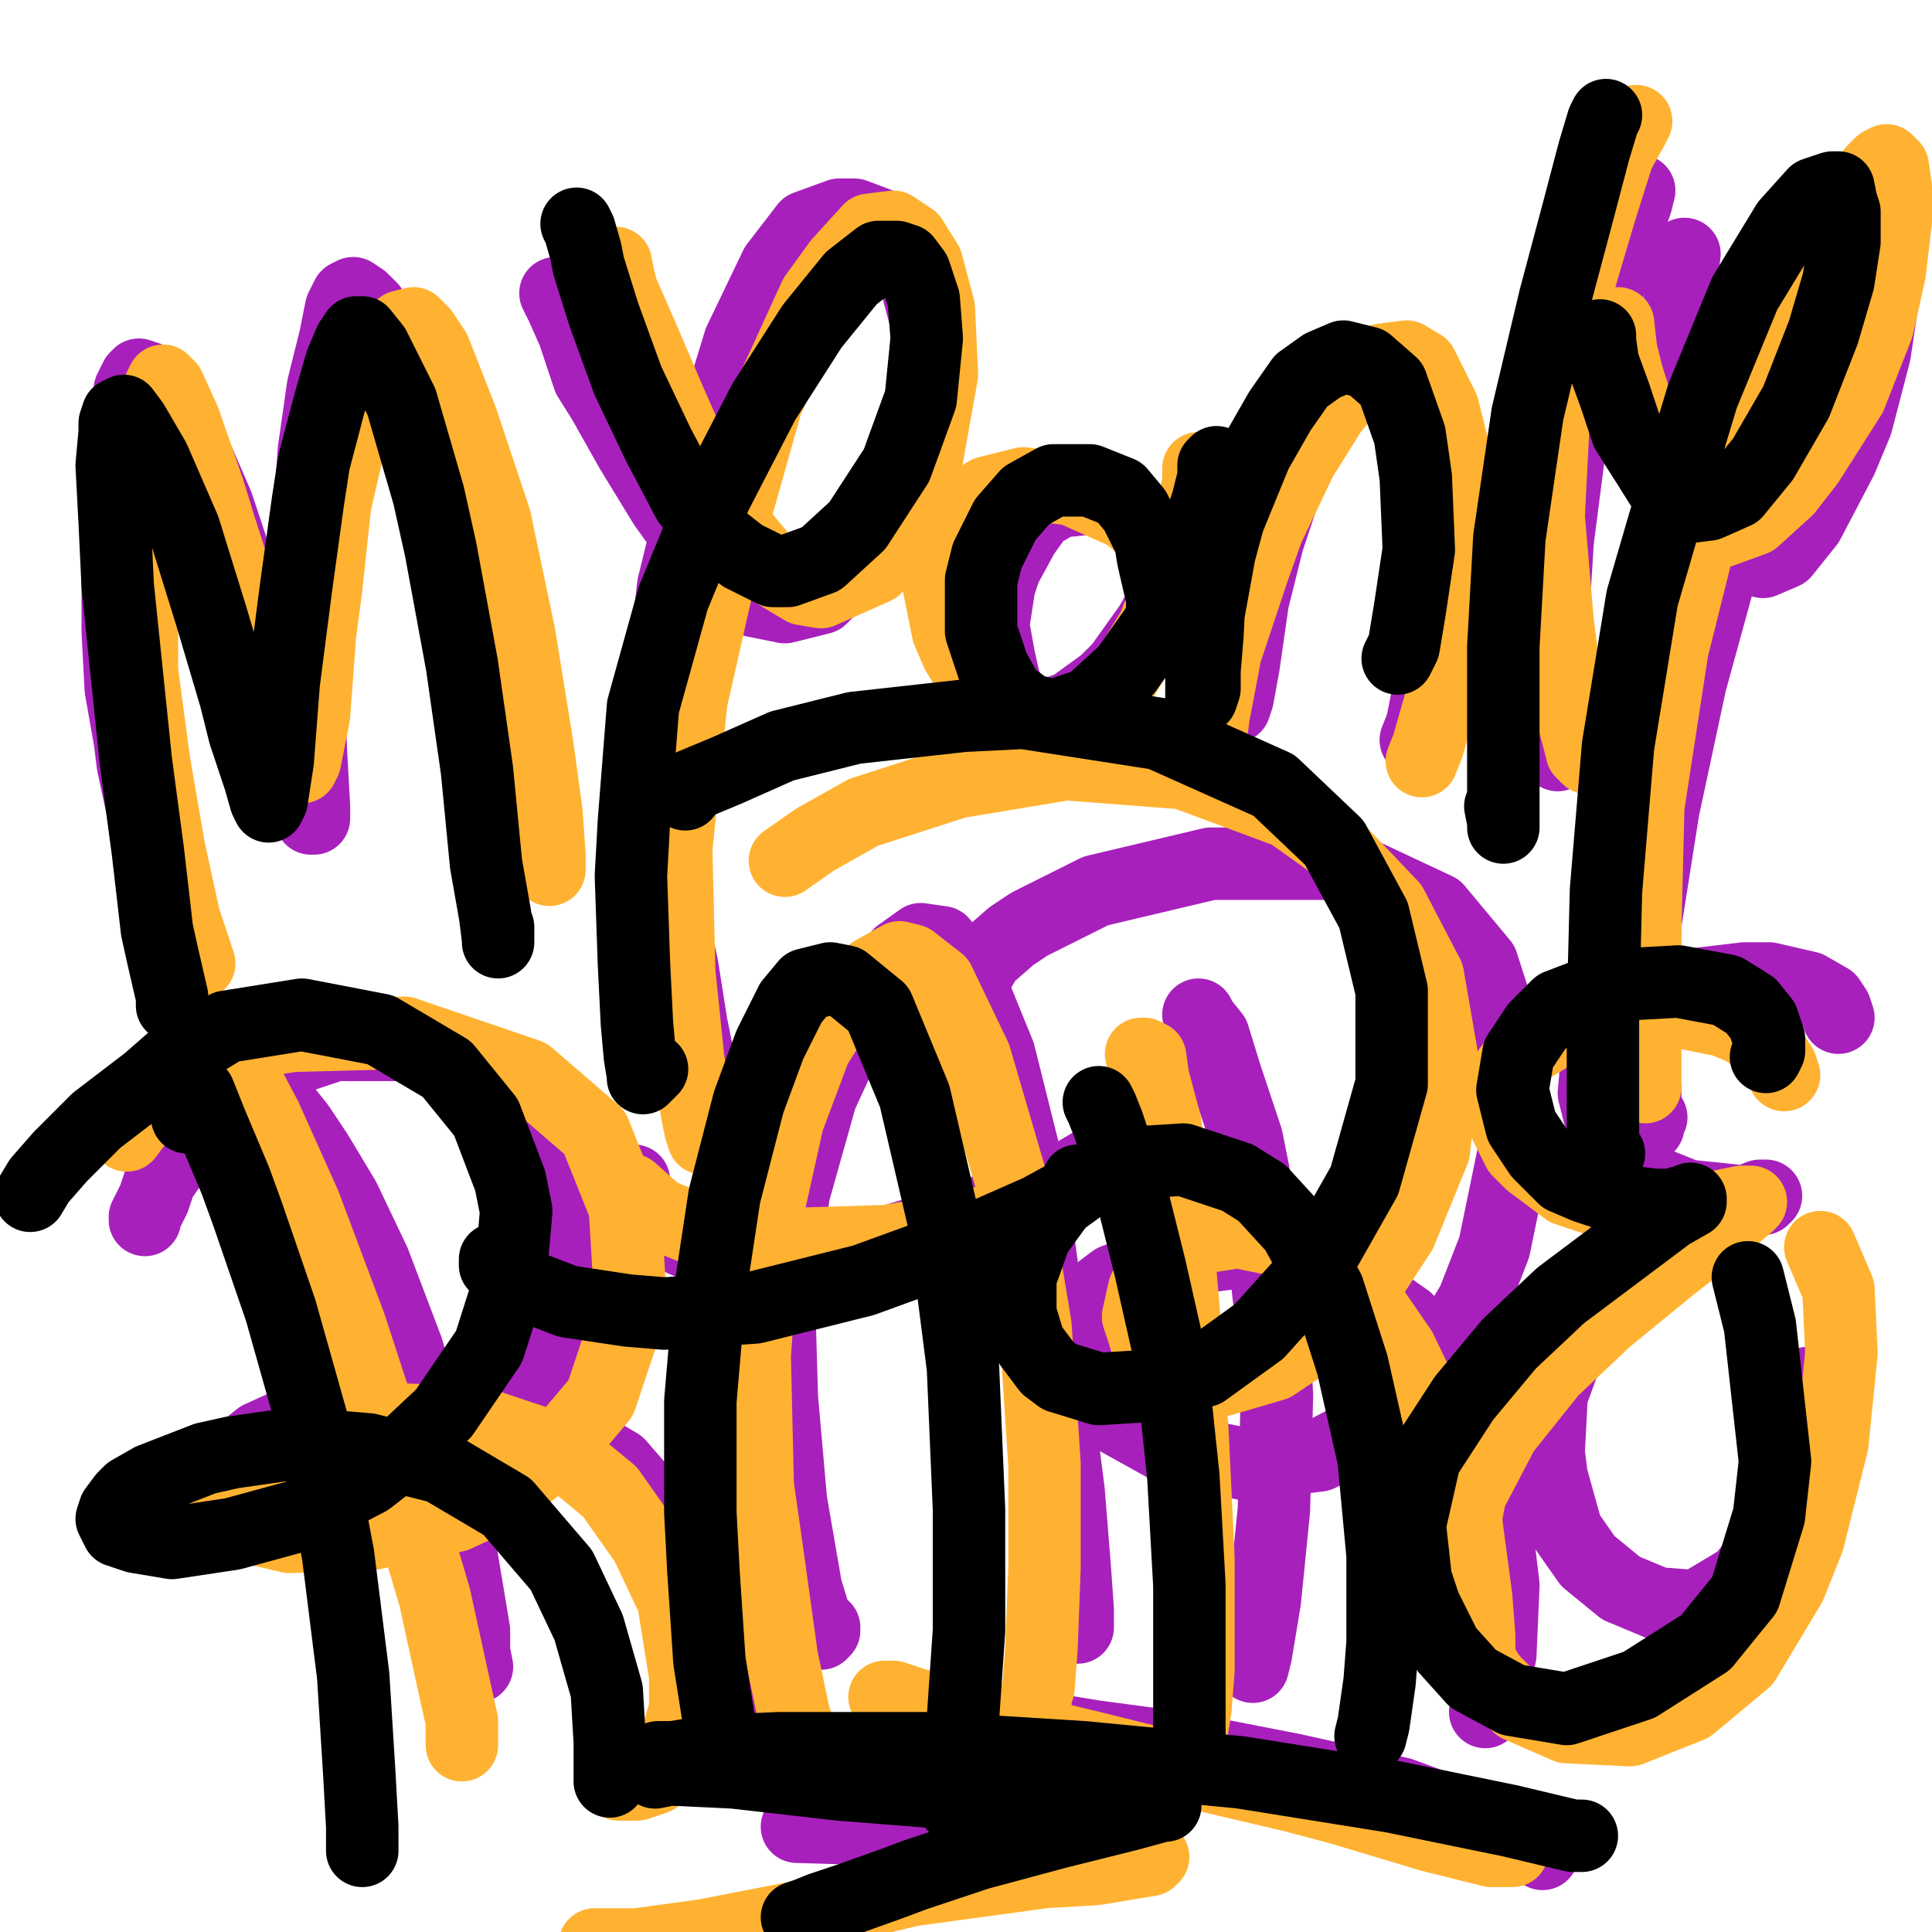
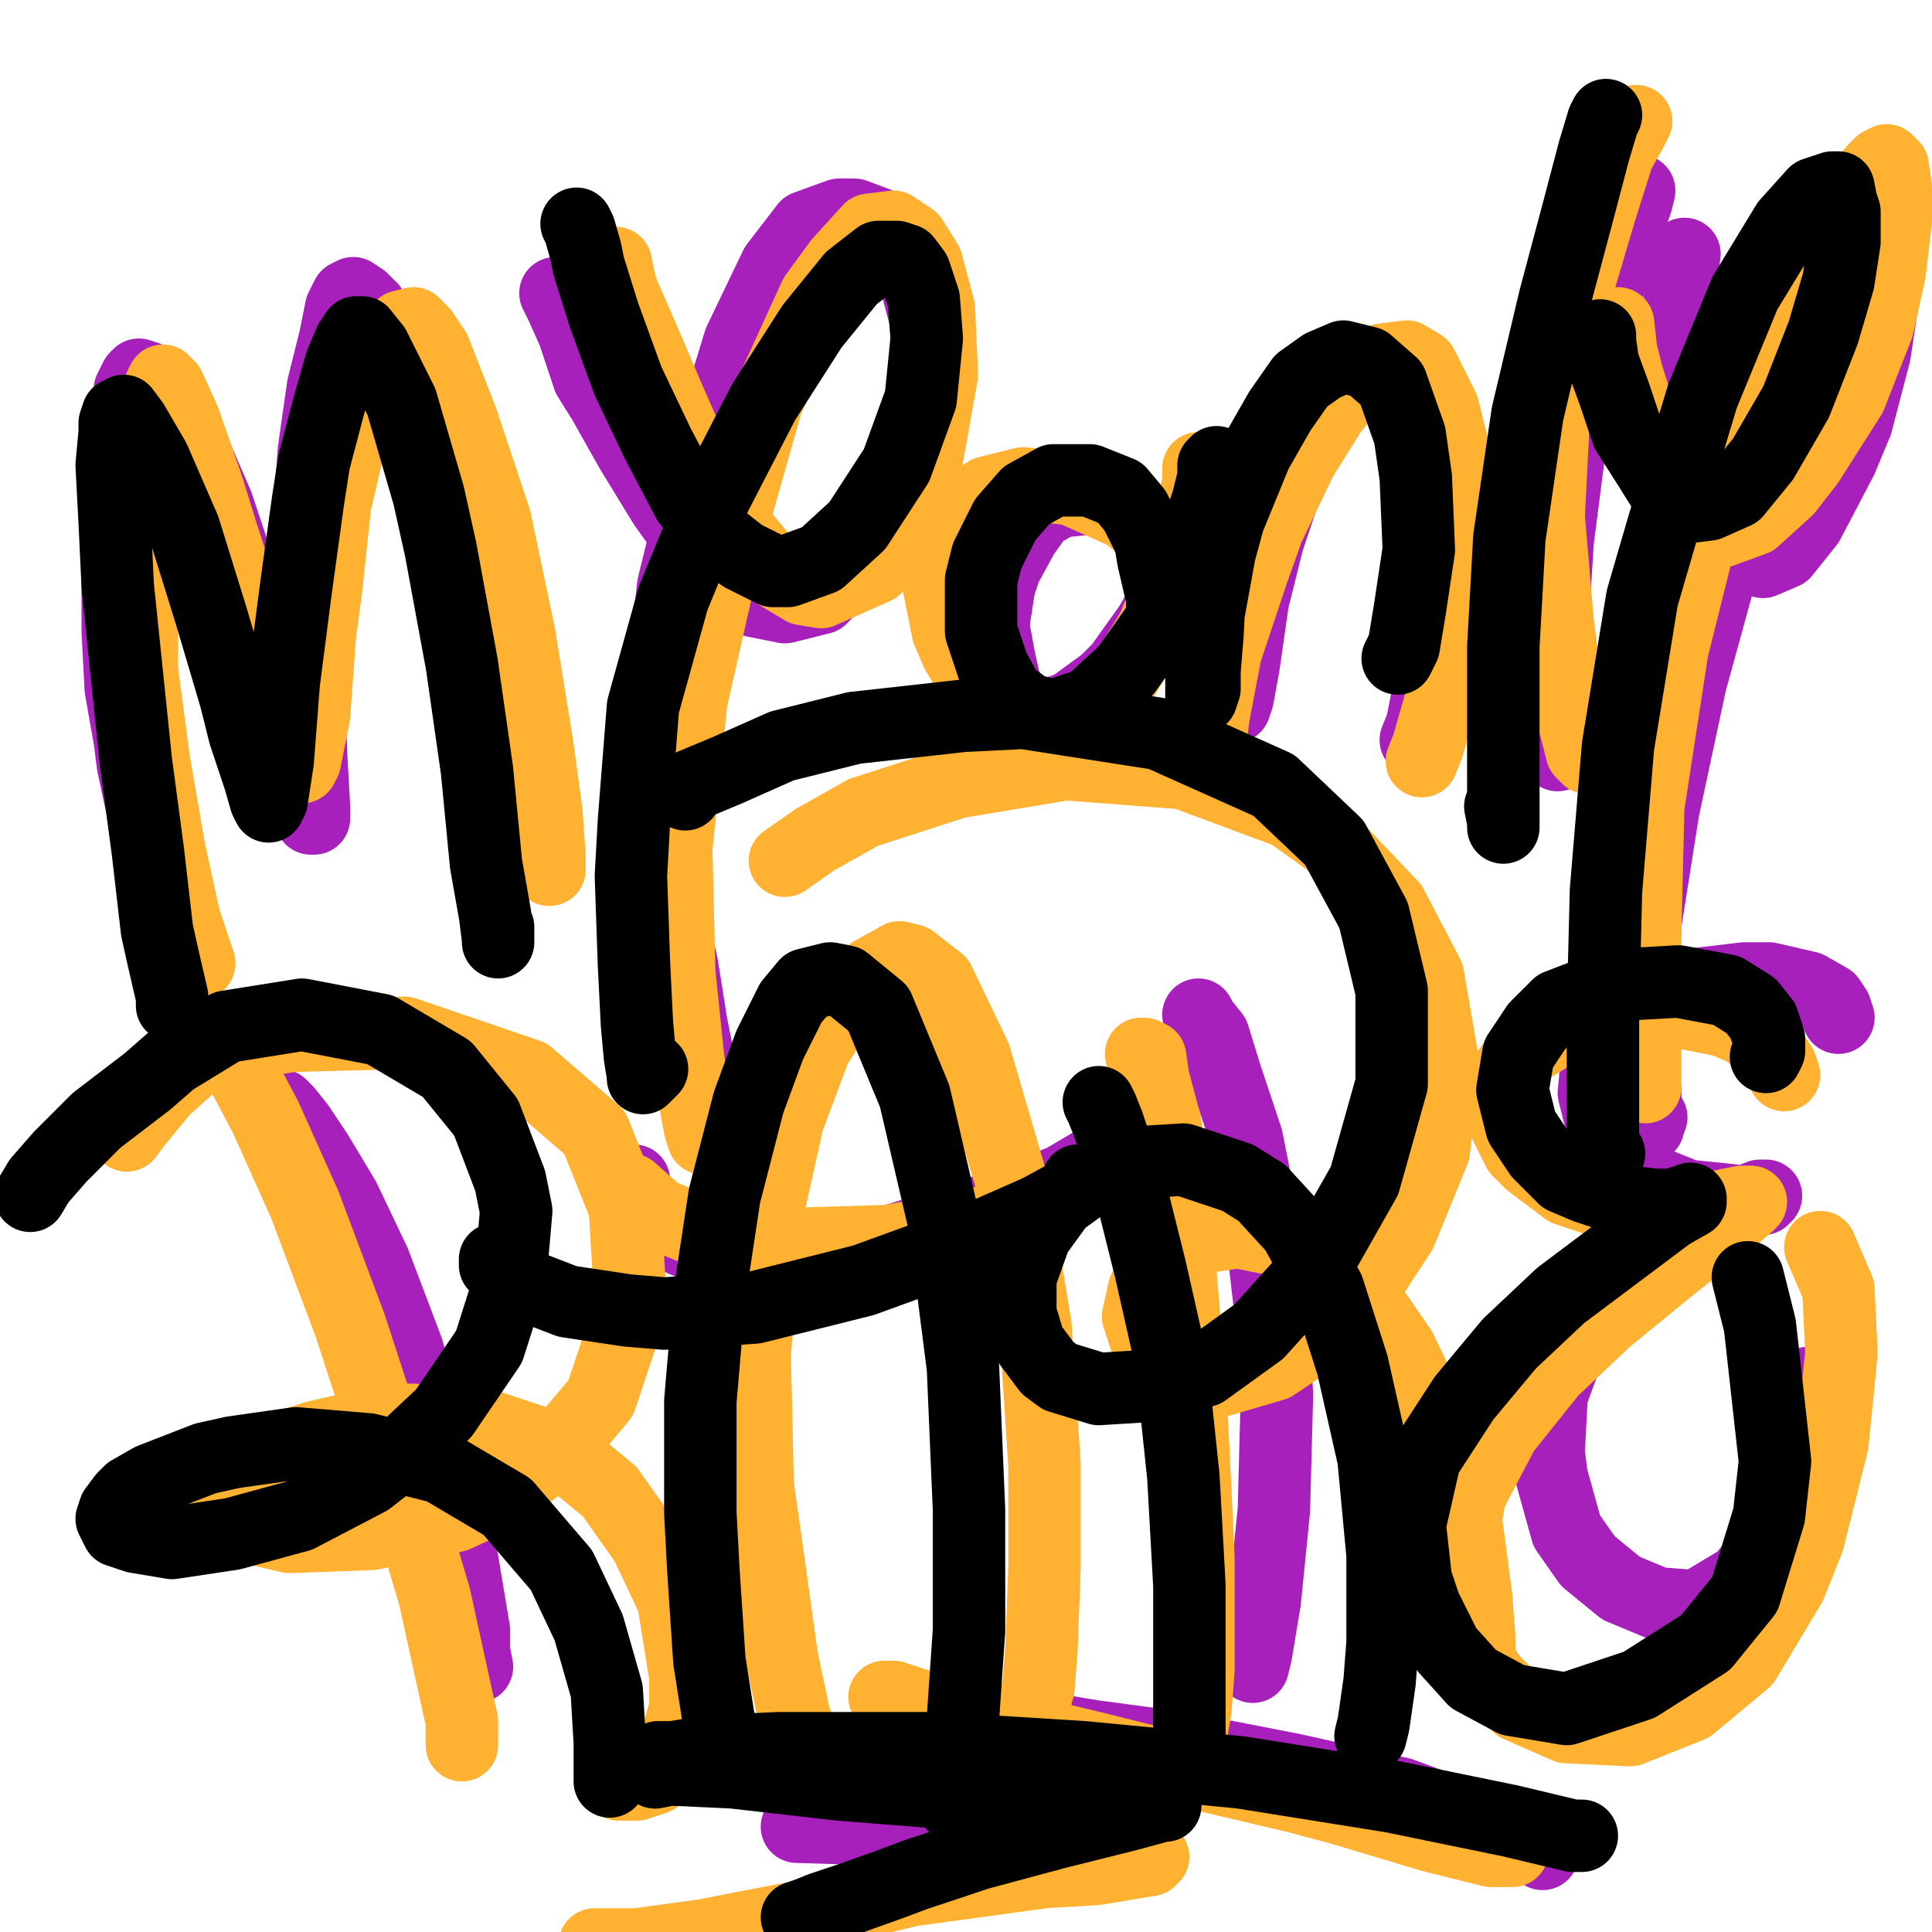
<svg xmlns="http://www.w3.org/2000/svg" width="640px" height="640px" version="1.1">
  <polyline points="53,282.125 53,282.125 53,282.125 53,282.125 53,282.125 52,281.125 50,276.125 47,267.125 44,253.125 43,245.125 40,228.125 39,209.125 39,189.125 40,170.125 41,152.125 42,140.125 43,132.125 43,129.125 45,125.125 46,124.125 49,125.125 54,130.125 62,144.125 72,167.125 81,194.125 89,220.125 93,231.125 98,251.125 101,262.125 102,268.125 103,271.125 104,271.125 104,267.125 103,249.125 102,222.125 102,205.125 102,176.125 104,149.125 107,128.125 111,112.125 113,102.125 115,98.125 117,97.125 120,99.125 123,102.125 132,119.125 142,144.125 150,177.125 157,210.125 162,238.125 165,258.125 167,270.125 168,273.125 168,278.125 168,280.125 168,279.125 168,274.125 " fill="none" stroke="#a720bc" stroke-width="24px" stroke-linecap="round" stroke-linejoin="round" />
  <polyline points="184,97.125 184,97.125 186,101.125 190,110.125 195,125.125 200,133.125 209,149.125 220,167.125 230,181.125 239,192.125 250,199.125 260,201.125 272,198.125 283,187.125 290,178.125 302,153.125 307,129.125 307,107.125 303,92.125 297,81.125 291,74.125 283,71.125 278,71.125 267,75.125 257,88.125 245,113.125 234,149.125 223,194.125 218,239.125 219,276.125 223,306.125 226,320.125 229,339.125 231,349.125 232,353.125 232,354.125 233,353.125 " fill="none" stroke="#a720bc" stroke-width="24px" stroke-linecap="round" stroke-linejoin="round" />
  <polyline points="395,201.125 395,201.125 394,196.125 391,189.125 387,181.125 382,175.125 379,172.125 371,168.125 361,165.125 351,166.125 344,170.125 339,177.125 333,188.125 331,194.125 329,207.125 331,218.125 333,227.125 337,233.125 341,236.125 347,237.125 355,234.125 366,226.125 371,221.125 381,207.125 389,193.125 395,176.125 397,170.125 397,168.125 397,167.125 398,167.125 398,168.125 400,176.125 402,189.125 405,206.125 407,219.125 408,224.125 409,230.125 409,233.125 409,234.125 410,231.125 412,220.125 415,199.125 420,179.125 427,158.125 434,143.125 437,137.125 443,130.125 450,125.125 456,123.125 462,125.125 467,133.125 473,150.125 476,175.125 476,189.125 475,214.125 473,230.125 471,240.125 469,245.125 469,245.125 " fill="none" stroke="#a720bc" stroke-width="24px" stroke-linecap="round" stroke-linejoin="round" />
  <polyline points="543,63.125 543,63.125 543,63.125 542,67.125 538,78.125 533,94.125 527,119.125 520,148.125 516,179.125 515,195.125 515,220.125 515,237.125 516,247.125 516,250.125 516,250.125 517,249.125 " fill="none" stroke="#a720bc" stroke-width="24px" stroke-linecap="round" stroke-linejoin="round" />
  <polyline points="558,84.125 558,84.125 558,84.125 557,91.125 556,104.125 557,123.125 561,143.125 563,153.125 568,170.125 573,179.125 578,184.125 584,186.125 591,183.125 599,173.125 610,152.125 615,140.125 621,117.125 624,97.125 625,84.125 625,76.125 624,73.125 623,73.125 620,75.125 613,85.125 608,94.125 596,120.125 583,152.125 571,186.125 560,226.125 551,268.125 545,306.125 544,337.125 544,347.125 545,361.125 545,368.125 546,371.125 546,373.125 546,372.125 547,370.125 " fill="none" stroke="#a720bc" stroke-width="24px" stroke-linecap="round" stroke-linejoin="round" />
  <polyline points="158,552.125 158,552.125 158,552.125 157,547.125 157,540.125 153,516.125 145,483.125 135,447.125 124,418.125 114,397.125 105,382.125 99,373.125 95,368.125 94,367.125 93,366.125 93,366.125 " fill="none" stroke="#a720bc" stroke-width="24px" stroke-linecap="round" stroke-linejoin="round" />
-   <polyline points="244,571.125 244,571.125 244,571.125 243,565.125 242,555.125 237,537.125 229,518.125 218,500.125 205,485.125 183,472.125 153,465.125 138,464.125 113,466.125 97,471.125 86,476.125 81,480.125 78,483.125 76,486.125 77,489.125 78,489.125 84,492.125 99,494.125 121,492.125 143,482.125 163,470.125 177,455.125 189,434.125 194,409.125 194,397.125 187,375.125 174,359.125 144,346.125 111,346.125 87,354.125 73,365.125 62,378.125 53,391.125 51,397.125 48,403.125 48,404.125 " fill="none" stroke="#a720bc" stroke-width="24px" stroke-linecap="round" stroke-linejoin="round" />
-   <polyline points="273,539.125 273,539.125 273,539.125 273,540.125 272,541.125 271,539.125 267,526.125 262,497.125 259,463.125 258,429.125 263,395.125 272,363.125 278,350.125 289,328.125 298,316.125 305,311.125 312,312.125 320,322.125 331,349.125 341,389.125 347,433.125 349,455.125 354,494.125 356,519.125 357,533.125 357,538.125 357,539.125 356,536.125 355,532.125 " fill="none" stroke="#a720bc" stroke-width="24px" stroke-linecap="round" stroke-linejoin="round" />
  <polyline points="382,370.125 381,371.125 374,378.125 352,391.125 318,404.125 282,415.125 254,417.125 244,416.125 229,412.125 220,408.125 214,403.125 211,398.125 209,393.125 210,391.125 " fill="none" stroke="#a720bc" stroke-width="24px" stroke-linecap="round" stroke-linejoin="round" />
  <polyline points="415,552.125 415,552.125 415,552.125 416,548.125 419,530.125 422,500.125 423,462.125 422,444.125 416,392.125 413,377.125 406,356.125 402,343.125 398,338.125 397,336.125 397,336.125 397,336.125 " fill="none" stroke="#a720bc" stroke-width="24px" stroke-linecap="round" stroke-linejoin="round" />
-   <polyline points="492,567.125 492,567.125 492,567.125 494,561.125 497,548.125 498,525.125 495,500.125 490,476.125 479,453.125 466,437.125 456,430.125 434,418.125 408,415.125 385,418.125 369,424.125 361,430.125 357,437.125 355,445.125 358,456.125 361,461.125 370,470.125 388,480.125 413,485.125 437,482.125 456,472.125 472,458.125 488,431.125 495,413.125 502,379.125 500,347.125 491,319.125 476,301.125 444,286.125 401,286.125 363,295.125 341,306.125 335,310.125 327,317.125 324,322.125 " fill="none" stroke="#a720bc" stroke-width="24px" stroke-linecap="round" stroke-linejoin="round" />
  <polyline points="609,337.125 609,337.125 609,337.125 609,337.125 608,334.125 606,331.125 599,327.125 586,324.125 578,324.125 561,326.125 548,330.125 540,335.125 533,342.125 529,351.125 528,362.125 531,374.125 534,379.125 540,386.125 549,392.125 559,396.125 569,397.125 578,398.125 582,397.125 584,397.125 585,396.125 585,396.125 583,396.125 573,400.125 558,407.125 544,417.125 532,428.125 521,443.125 514,462.125 513,481.125 514,489.125 519,507.125 526,517.125 537,526.125 549,531.125 562,532.125 577,523.125 588,509.125 598,483.125 599,458.125 " fill="none" stroke="#a720bc" stroke-width="24px" stroke-linecap="round" stroke-linejoin="round" />
  <polyline points="511,614.125 511,614.125 511,614.125 511,614.125 511,614.125 509,613.125 494,605.125 464,594.125 428,586.125 392,579.125 362,575.125 350,573.125 333,571.125 323,570.125 319,570.125 317,569.125 317,570.125 321,572.125 333,578.125 344,584.125 349,587.125 354,591.125 356,593.125 354,596.125 333,603.125 297,606.125 264,605.125 " fill="none" stroke="#a720bc" stroke-width="24px" stroke-linecap="round" stroke-linejoin="round" />
  <polyline points="66,319.125 66,319.125 66,319.125 65,316.125 61,304.125 56,281.125 51,252.125 47,222.125 47,193.125 47,181.125 48,157.125 51,141.125 52,132.125 53,128.125 54,126.125 56,128.125 61,139.125 69,162.125 73,175.125 83,206.125 91,229.125 97,245.125 100,252.125 100,254.125 101,252.125 104,237.125 106,210.125 108,195.125 111,167.125 117,141.125 124,123.125 130,112.125 133,108.125 137,107.125 140,110.125 144,116.125 153,139.125 164,172.125 172,210.125 178,247.125 181,269.125 182,283.125 182,287.125 182,288.125 " fill="none" stroke="#ffb231" stroke-width="24px" stroke-linecap="round" stroke-linejoin="round" />
  <polyline points="204,87.125 204,87.125 205,92.125 206,96.125 213,112.125 222,133.125 233,158.125 246,177.125 256,189.125 266,195.125 272,196.125 290,188.125 296,179.125 307,152.125 312,124.125 311,102.125 307,87.125 302,79.125 296,75.125 288,76.125 278,87.125 270,98.125 254,133.125 241,179.125 229,232.125 224,281.125 225,322.125 228,351.125 231,369.125 232,374.125 233,377.125 235,377.125 237,376.125 " fill="none" stroke="#ffb231" stroke-width="24px" stroke-linecap="round" stroke-linejoin="round" />
  <polyline points="392,189.125 387,183.125 384,179.125 373,170.125 355,162.125 339,160.125 327,163.125 319,168.125 313,179.125 311,194.125 314,209.125 317,216.125 323,226.125 332,234.125 341,239.125 351,241.125 362,236.125 371,226.125 382,208.125 386,198.125 392,181.125 395,168.125 397,160.125 397,156.125 397,155.125 398,156.125 398,164.125 397,184.125 397,197.125 398,220.125 399,235.125 400,243.125 401,246.125 401,245.125 402,237.125 406,216.125 415,189.125 420,175.125 431,152.125 441,136.125 450,125.125 458,119.125 466,118.125 471,121.125 478,135.125 481,147.125 483,179.125 481,211.125 477,233.125 473,247.125 471,252.125 " fill="none" stroke="#ffb231" stroke-width="24px" stroke-linecap="round" stroke-linejoin="round" />
  <polyline points="542,40.125 542,40.125 542,40.125 541,42.125 536,51.125 530,70.125 522,97.125 515,132.125 513,171.125 516,206.125 519,230.125 523,245.125 524,249.125 526,251.125 528,250.125 " fill="none" stroke="#ffb231" stroke-width="24px" stroke-linecap="round" stroke-linejoin="round" />
  <polyline points="536,107.125 537,116.125 539,124.125 544,140.125 551,155.125 557,167.125 562,173.125 570,176.125 581,172.125 592,162.125 599,153.125 613,131.125 622,108.125 626,90.125 628,73.125 628,62.125 627,55.125 625,53.125 623,54.125 621,56.125 611,68.125 597,92.125 580,126.125 566,167.125 554,215.125 546,267.125 545,308.125 545,325.125 545,345.125 545,356.125 545,360.125 545,360.125 " fill="none" stroke="#ffb231" stroke-width="24px" stroke-linecap="round" stroke-linejoin="round" />
  <polyline points="153,578.125 153,578.125 153,570.125 151,561.125 144,529.125 131,485.125 116,439.125 101,399.125 88,370.125 79,353.125 74,344.125 72,342.125 69,339.125 68,339.125 66,341.125 64,348.125 " fill="none" stroke="#ffb231" stroke-width="24px" stroke-linecap="round" stroke-linejoin="round" />
  <polyline points="205,591.125 207,591.125 211,591.125 217,589.125 222,583.125 227,566.125 227,555.125 223,530.125 214,511.125 202,494.125 185,480.125 158,471.125 130,470.125 104,476.125 86,482.125 81,485.125 73,489.125 70,492.125 69,496.125 71,500.125 79,505.125 96,509.125 123,508.125 151,502.125 164,496.125 183,482.125 199,463.125 209,433.125 207,400.125 197,375.125 175,356.125 134,342.125 97,343.125 83,345.125 64,352.125 54,361.125 45,372.125 42,376.125 " fill="none" stroke="#ffb231" stroke-width="24px" stroke-linecap="round" stroke-linejoin="round" />
  <polyline points="264,571.125 264,571.125 263,568.125 259,549.125 254,513.125 251,492.125 250,449.125 253,407.125 261,371.125 270,347.125 280,331.125 289,322.125 298,317.125 302,318.125 311,325.125 323,350.125 335,391.125 343,439.125 346,485.125 346,519.125 345,546.125 344,559.125 343,562.125 343,564.125 343,564.125 " fill="none" stroke="#ffb231" stroke-width="24px" stroke-linecap="round" stroke-linejoin="round" />
  <polyline points="339,400.125 337,401.125 322,406.125 294,411.125 262,412.125 235,409.125 218,402.125 209,394.125 " fill="none" stroke="#ffb231" stroke-width="24px" stroke-linecap="round" stroke-linejoin="round" />
  <polyline points="394,578.125 394,578.125 396,566.125 397,553.125 397,516.125 395,474.125 392,433.125 389,398.125 386,372.125 382,357.125 381,350.125 379,349.125 379,349.125 378,349.125 " fill="none" stroke="#ffb231" stroke-width="24px" stroke-linecap="round" stroke-linejoin="round" />
  <polyline points="490,557.125 490,542.125 489,529.125 485,499.125 476,472.125 464,447.125 453,431.125 440,419.125 425,411.125 410,408.125 397,410.125 392,412.125 384,418.125 379,427.125 377,436.125 380,445.125 384,452.125 390,456.125 405,457.125 422,452.125 431,446.125 449,431.125 464,408.125 475,381.125 478,352.125 473,323.125 461,300.125 441,279.125 427,269.125 392,256.125 353,253.125 317,259.125 286,269.125 270,278.125 260,285.125 " fill="none" stroke="#ffb231" stroke-width="24px" stroke-linecap="round" stroke-linejoin="round" />
  <polyline points="591,356.125 591,356.125 590,353.125 586,347.125 578,341.125 571,338.125 551,334.125 532,336.125 515,342.125 505,348.125 500,354.125 497,362.125 498,371.125 503,381.125 507,385.125 519,394.125 537,400.125 551,402.125 563,401.125 572,399.125 577,398.125 579,398.125 580,398.125 579,399.125 572,405.125 554,419.125 532,437.125 514,454.125 498,474.125 487,495.125 485,506.125 484,527.125 487,545.125 494,556.125 503,565.125 519,572.125 540,573.125 560,565.125 578,550.125 593,525.125 599,510.125 607,478.125 610,448.125 609,427.125 603,413.125 " fill="none" stroke="#ffb231" stroke-width="24px" stroke-linecap="round" stroke-linejoin="round" />
  <polyline points="501,613.125 494,613.125 474,608.125 444,599.125 429,595.125 395,587.125 363,579.125 338,573.125 315,568.125 302,564.125 296,562.125 293,562.125 293,562.125 295,564.125 303,570.125 324,582.125 347,596.125 368,608.125 378,613.125 382,615.125 381,616.125 363,619.125 346,620.125 302,626.125 264,635.125 233,641.125 211,644.125 197,644.125 " fill="none" stroke="#ffb231" stroke-width="24px" stroke-linecap="round" stroke-linejoin="round" />
  <polyline points="57,333.125 57,333.125 57,333.125 57,330.125 54,317.125 52,308.125 49,282.125 45,252.125 42,223.125 39,194.125 38,173.125 37,154.125 38,143.125 38,140.125 39,137.125 41,136.125 44,140.125 51,152.125 61,175.125 70,204.125 78,231.125 81,243.125 86,258.125 88,265.125 89,267.125 90,265.125 92,252.125 94,226.125 98,195.125 102,166.125 104,153.125 109,134.125 113,120.125 116,113.125 118,110.125 120,110.125 124,115.125 133,133.125 142,164.125 146,182.125 153,220.125 158,255.125 161,286.125 164,303.125 165,311.125 165,312.125 165,307.125 " fill="none" stroke="#000000" stroke-width="24px" stroke-linecap="round" stroke-linejoin="round" />
  <polyline points="191,74.125 191,74.125 192,76.125 194,83.125 195,88.125 200,104.125 208,126.125 218,147.125 228,166.125 237,177.125 246,184.125 256,189.125 261,189.125 272,185.125 284,174.125 297,154.125 305,132.125 307,112.125 306,99.125 303,90.125 300,86.125 297,85.125 291,85.125 282,92.125 269,108.125 253,133.125 237,164.125 223,198.125 213,234.125 210,272.125 209,290.125 210,319.125 211,339.125 212,350.125 213,356.125 213,357.125 216,354.125 " fill="none" stroke="#000000" stroke-width="24px" stroke-linecap="round" stroke-linejoin="round" />
  <polyline points="384,209.125 385,207.125 385,198.125 382,185.125 381,179.125 376,169.125 371,163.125 361,159.125 349,159.125 340,164.125 333,172.125 327,184.125 325,192.125 325,209.125 329,221.125 334,230.125 341,235.125 349,237.125 361,233.125 373,222.125 385,205.125 393,185.125 396,178.125 400,166.125 402,158.125 402,154.125 403,153.125 402,160.125 402,169.125 401,189.125 400,210.125 399,222.125 399,228.125 398,231.125 398,231.125 398,223.125 400,205.125 404,183.125 407,172.125 416,150.125 424,136.125 431,126.125 438,121.125 445,118.125 453,120.125 461,127.125 467,144.125 469,158.125 470,182.125 467,202.125 465,214.125 463,218.125 463,218.125 " fill="none" stroke="#000000" stroke-width="24px" stroke-linecap="round" stroke-linejoin="round" />
  <polyline points="532,38.125 532,38.125 532,38.125 531,40.125 528,50.125 523,69.125 515,99.125 506,137.125 500,178.125 498,214.125 498,245.125 498,262.125 498,266.125 498,272.125 498,274.125 498,272.125 497,267.125 " fill="none" stroke="#000000" stroke-width="24px" stroke-linecap="round" stroke-linejoin="round" />
  <polyline points="530,111.125 530,113.125 531,120.125 535,131.125 539,143.125 546,154.125 551,162.125 556,166.125 558,168.125 566,167.125 575,163.125 584,152.125 595,133.125 604,110.125 609,93.125 611,80.125 611,70.125 610,67.125 609,62.125 607,62.125 601,64.125 592,74.125 578,97.125 564,131.125 551,174.125 544,198.125 536,247.125 532,295.125 531,335.125 531,360.125 531,376.125 531,384.125 531,386.125 532,385.125 533,382.125 " fill="none" stroke="#000000" stroke-width="24px" stroke-linecap="round" stroke-linejoin="round" />
-   <polyline points="120,613.125 120,613.125 120,613.125 120,605.125 119,587.125 117,555.125 112,515.125 104,473.125 93,434.125 82,402.125 78,391.125 70,372.125 66,362.125 63,359.125 62,359.125 61,360.125 62,370.125 " fill="none" stroke="#000000" stroke-width="24px" stroke-linecap="round" stroke-linejoin="round" />
  <polyline points="202,590.125 202,588.125 202,577.125 201,560.125 195,539.125 186,520.125 174,506.125 168,499.125 146,486.125 122,480.125 98,478.125 77,481.125 68,483.125 50,490.125 43,494.125 41,496.125 38,500.125 37,503.125 39,507.125 45,509.125 57,511.125 77,508.125 99,502.125 122,490.125 131,483.125 147,468.125 162,446.125 169,424.125 171,401.125 169,391.125 161,370.125 148,354.125 126,341.125 100,336.125 75,340.125 57,351.125 49,358.125 32,371.125 20,383.125 13,391.125 10,396.125 " fill="none" stroke="#000000" stroke-width="24px" stroke-linecap="round" stroke-linejoin="round" />
  <polyline points="240,577.125 240,577.125 240,577.125 238,569.125 235,550.125 233,520.125 232,501.125 232,464.125 235,429.125 240,396.125 248,365.125 255,346.125 262,332.125 267,326.125 275,324.125 280,325.125 291,334.125 303,363.125 313,406.125 319,453.125 321,500.125 321,540.125 319,569.125 318,588.125 317,594.125 316,598.125 316,598.125 " fill="none" stroke="#000000" stroke-width="24px" stroke-linecap="round" stroke-linejoin="round" />
  <polyline points="357,391.125 357,391.125 355,395.125 344,401.125 319,412.125 286,424.125 250,433.125 220,435.125 208,434.125 188,431.125 175,426.125 168,422.125 164,419.125 164,417.125 " fill="none" stroke="#000000" stroke-width="24px" stroke-linecap="round" stroke-linejoin="round" />
  <polyline points="394,576.125 394,574.125 394,564.125 394,540.125 394,525.125 392,489.125 388,451.125 381,420.125 375,396.125 370,381.125 367,372.125 365,367.125 364,365.125 364,365.125 " fill="none" stroke="#000000" stroke-width="24px" stroke-linecap="round" stroke-linejoin="round" />
  <polyline points="454,575.125 454,575.125 455,571.125 457,557.125 458,544.125 458,515.125 455,483.125 448,452.125 440,427.125 429,407.125 418,395.125 410,390.125 392,384.125 376,385.125 362,390.125 351,398.125 343,409.125 338,423.125 338,435.125 341,445.125 347,453.125 351,456.125 364,460.125 380,459.125 399,454.125 417,441.125 435,421.125 452,391.125 461,359.125 461,328.125 455,303.125 442,279.125 422,260.125 384,243.125 339,236.125 319,237.125 283,241.125 259,247.125 241,255.125 229,260.125 227,263.125 " fill="none" stroke="#000000" stroke-width="24px" stroke-linecap="round" stroke-linejoin="round" />
  <polyline points="585,350.125 585,350.125 585,350.125 586,348.125 586,344.125 584,338.125 580,333.125 572,328.125 556,325.125 538,326.125 529,328.125 516,333.125 509,340.125 503,349.125 501,361.125 504,373.125 510,382.125 518,390.125 525,393.125 540,398.125 548,399.125 554,399.125 557,398.125 559,398.125 560,397.125 560,397.125 560,398.125 553,402.125 537,414.125 517,429.125 500,445.125 485,463.125 472,483.125 467,505.125 469,523.125 472,532.125 479,546.125 488,556.125 501,563.125 519,566.125 543,558.125 565,544.125 578,528.125 586,502.125 588,484.125 583,439.125 579,423.125 " fill="none" stroke="#000000" stroke-width="24px" stroke-linecap="round" stroke-linejoin="round" />
  <polyline points="524,608.125 524,608.125 524,608.125 524,608.125 524,608.125 524,608.125 524,608.125 524,608.125 524,608.125 521,608.125 500,603.125 461,595.125 411,587.125 359,582.125 311,579.125 290,579.125 258,579.125 235,580.125 223,582.125 218,582.125 215,583.125 213,583.125 212,583.125 213,584.125 213,584.125 216,585.125 219,586.125 222,586.125 227,586.125 233,584.125 " fill="none" stroke="#000000" stroke-width="24px" stroke-linecap="round" stroke-linejoin="round" />
  <polyline points="217,587.125 217,587.125 217,587.125 222,586.125 243,587.125 278,591.125 316,594.125 346,597.125 366,598.125 373,598.125 381,598.125 384,598.125 386,598.125 385,598.125 374,601.125 350,607.125 324,614.125 303,621.125 295,624.125 281,629.125 272,632.125 267,634.125 264,635.125 264,635.125 " fill="none" stroke="#000000" stroke-width="24px" stroke-linecap="round" stroke-linejoin="round" />
</svg>